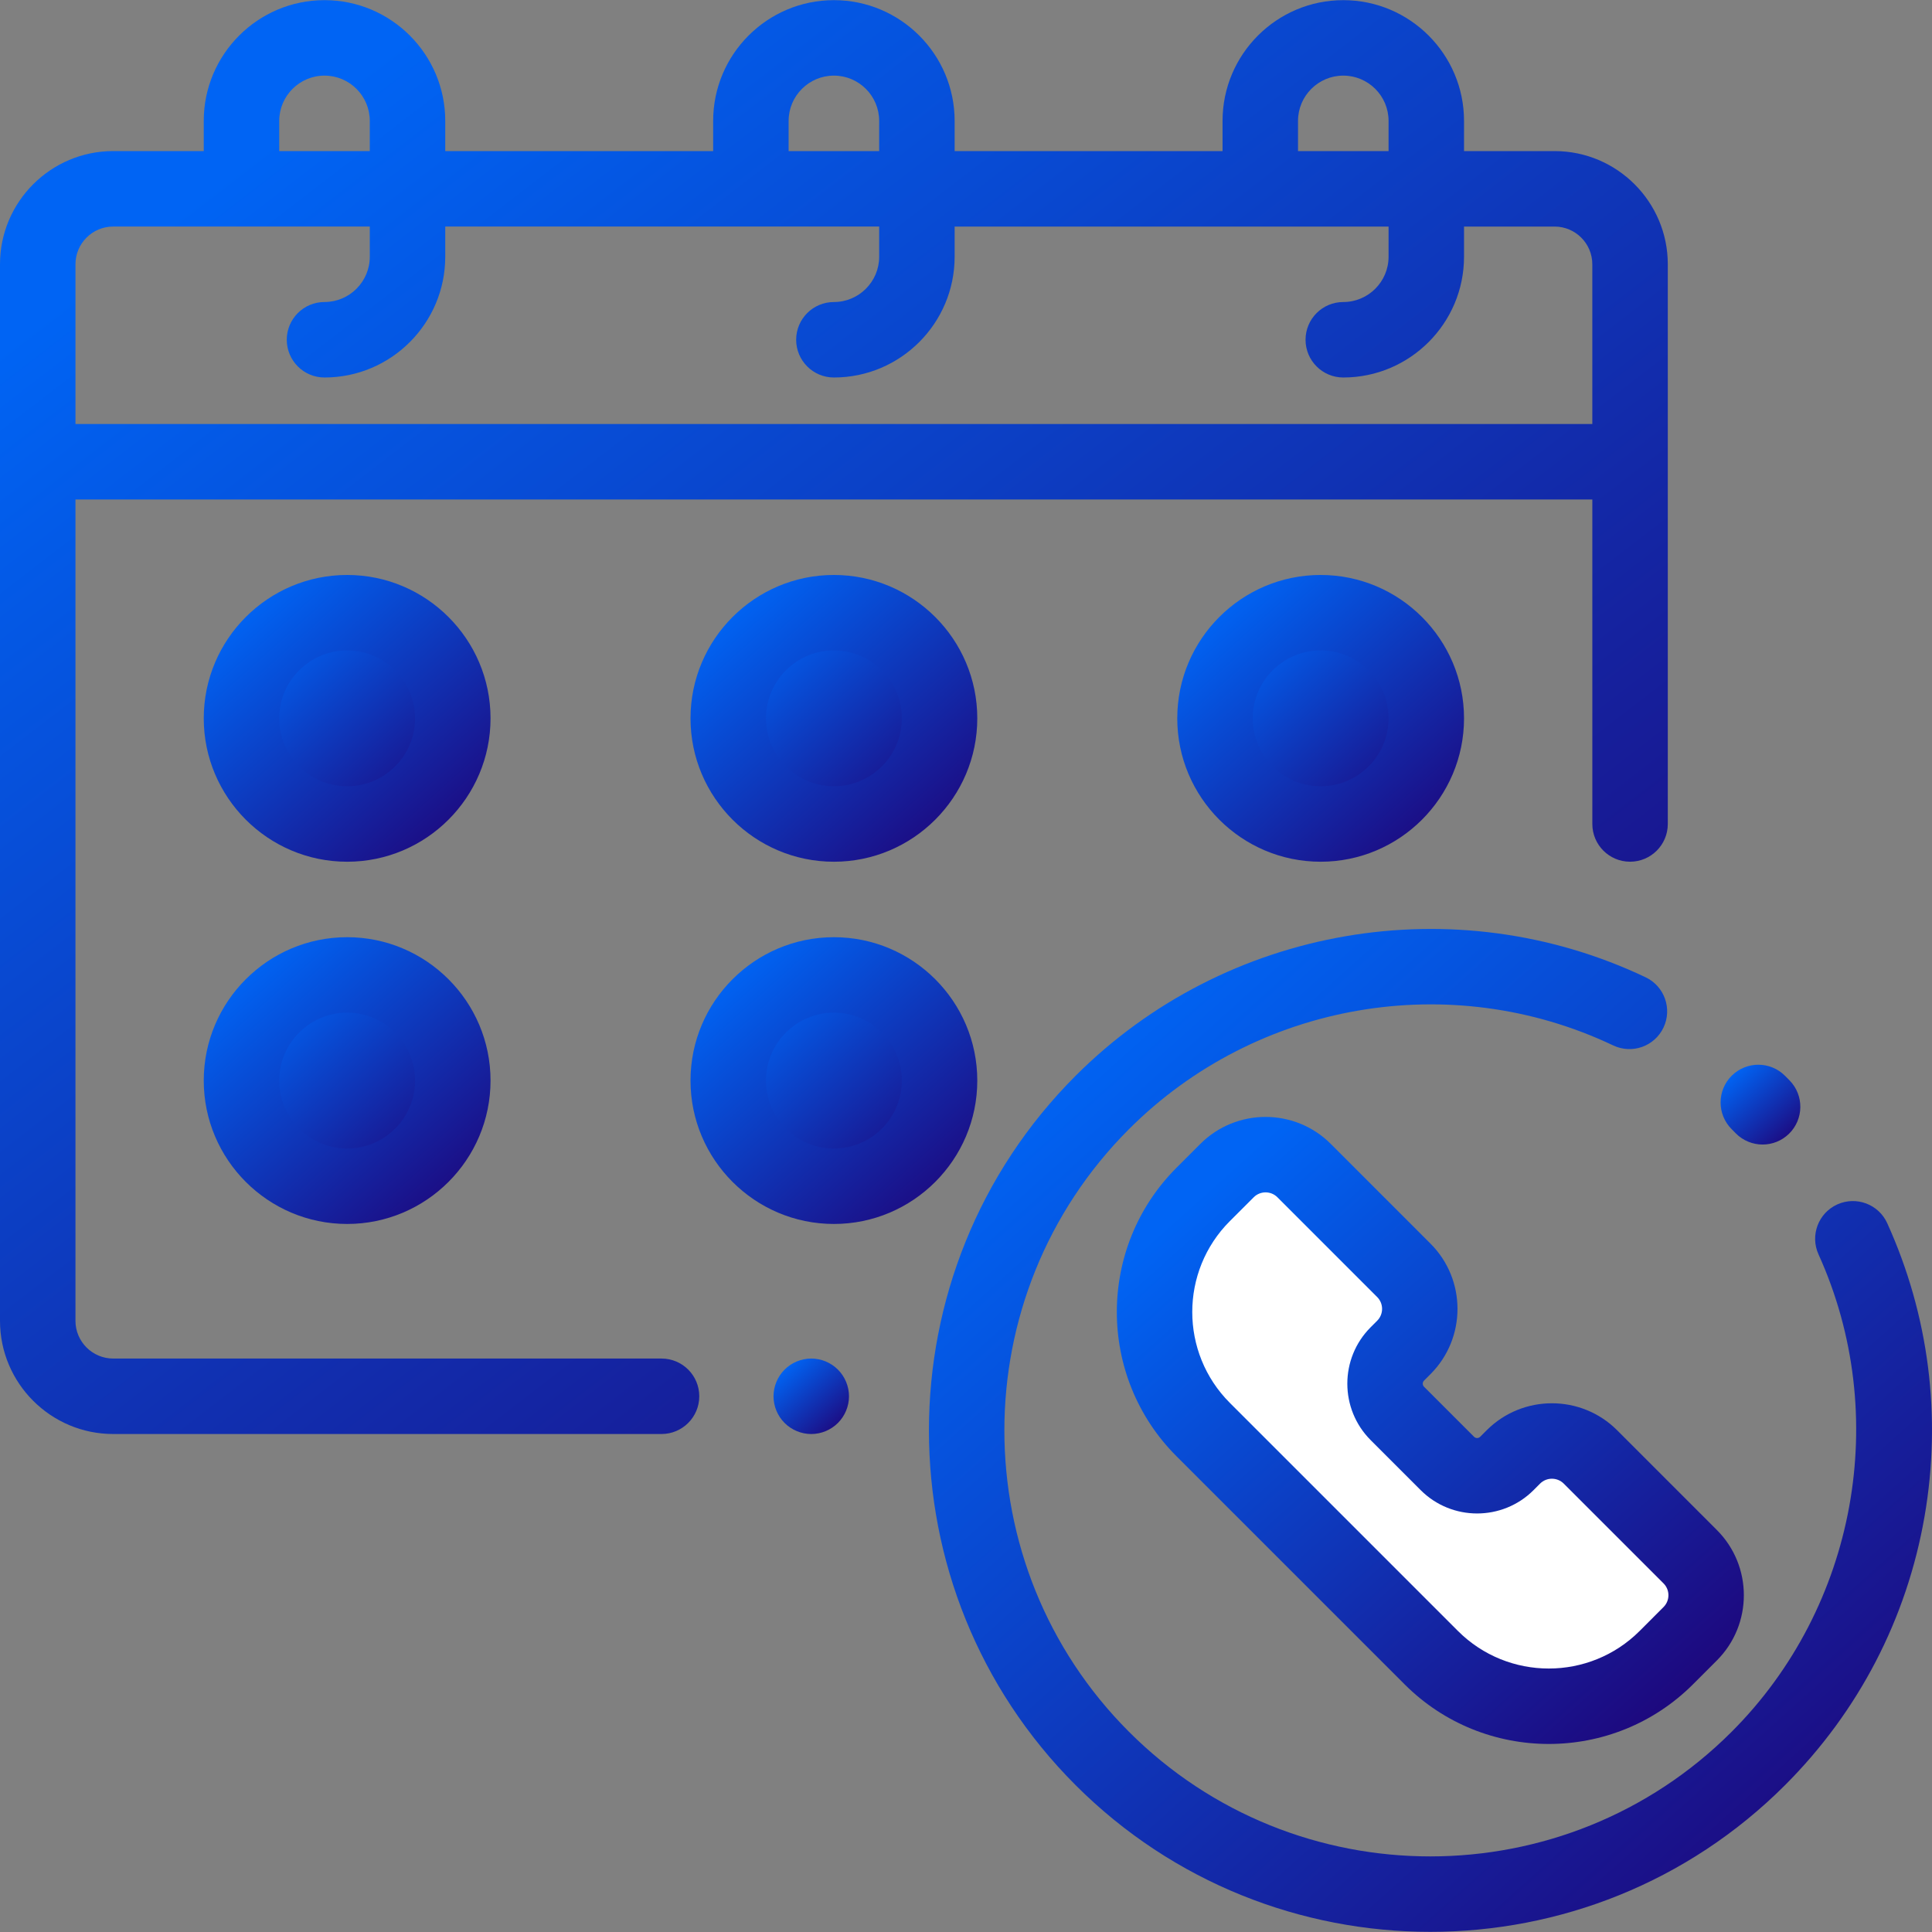
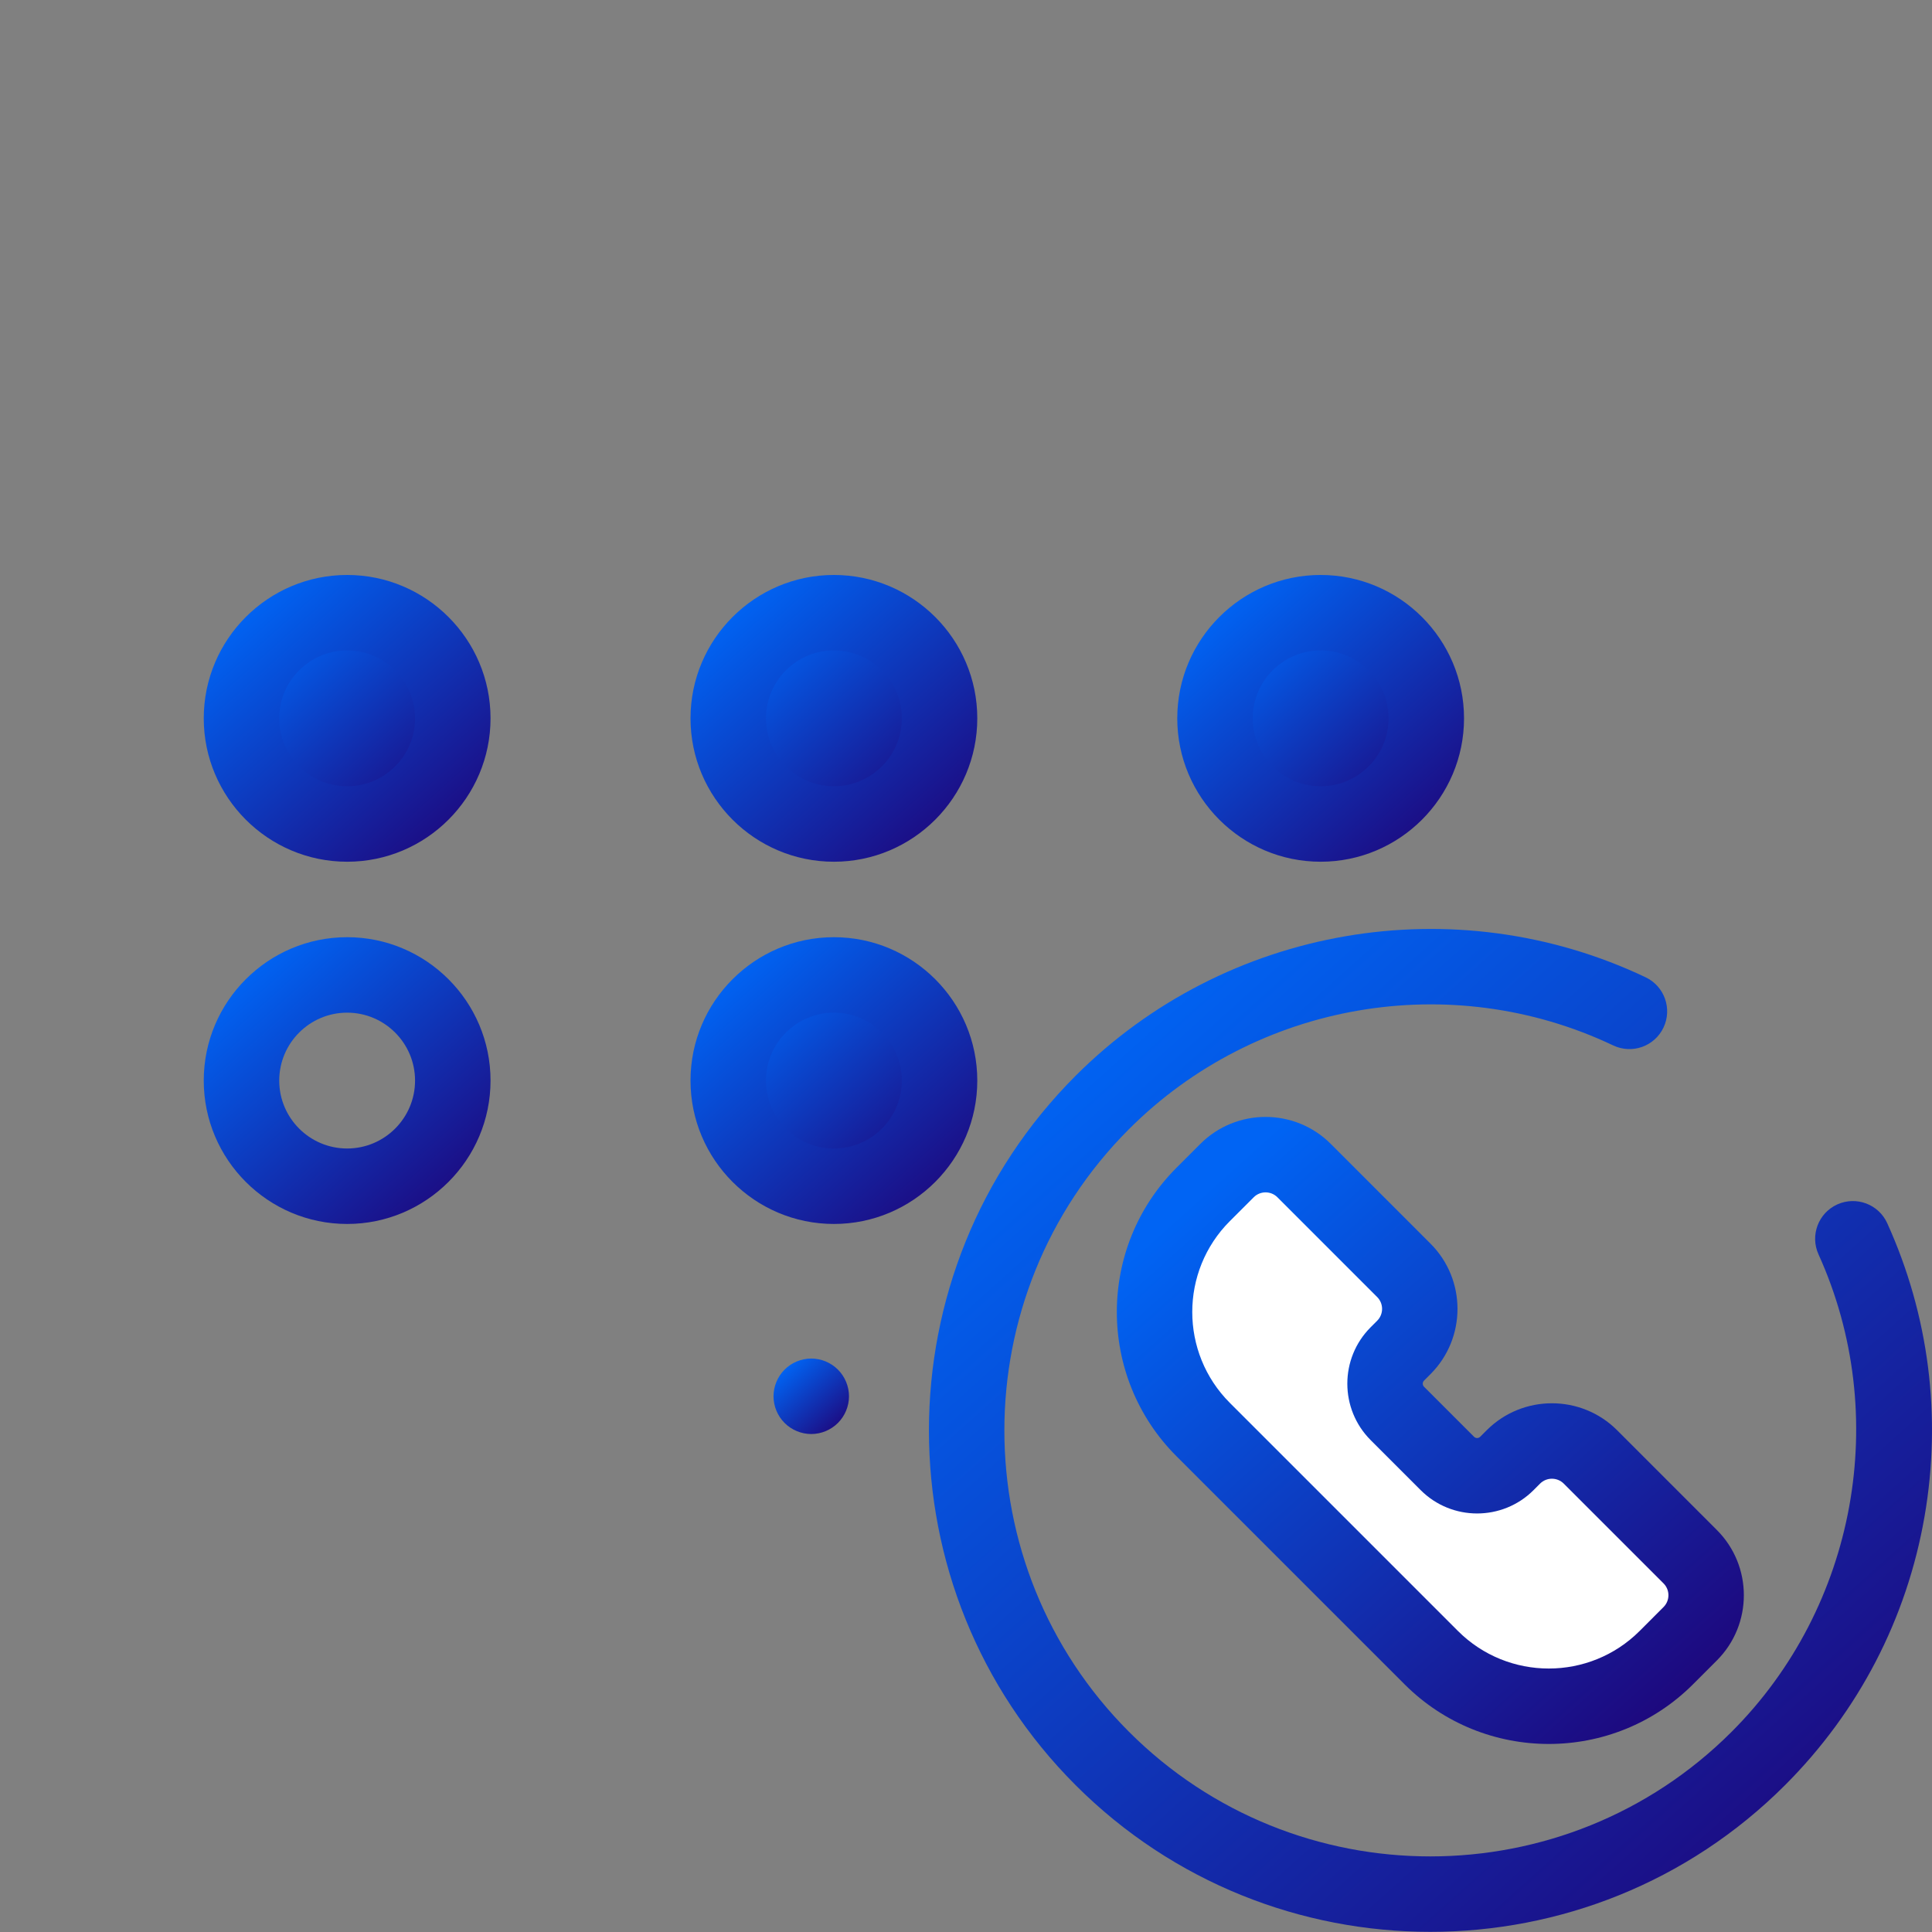
<svg xmlns="http://www.w3.org/2000/svg" width="100" height="100" viewBox="0 0 100 100" fill="none">
  <rect x="0" y="0" width="100" height="100" fill="#808080" stroke="none" />
  <g clip-path="url(#clip0_1133_31)">
    <path d="M86.249 85.799L87.484 84.563C88.586 83.462 88.586 81.676 87.484 80.574L82.321 75.411C81.22 74.309 79.434 74.309 78.332 75.411L77.996 75.748C77.145 76.598 75.766 76.598 74.915 75.748L72.327 73.159C71.476 72.308 71.476 70.929 72.327 70.079L72.663 69.742C73.765 68.64 73.765 66.855 72.663 65.753L67.5 60.59C66.398 59.488 64.613 59.488 63.511 60.59L62.276 61.825C58.916 65.186 58.916 70.633 62.276 73.994L74.081 85.799C77.441 89.159 82.889 89.159 86.249 85.799Z" fill="white" />
    <path d="M17.968 42.649C20.988 42.649 23.436 40.201 23.436 37.181C23.436 34.16 20.988 31.712 17.968 31.712C14.948 31.712 12.499 34.16 12.499 37.181C12.499 40.201 14.948 42.649 17.968 42.649Z" fill="url(#paint0_linear_1133_31)" />
    <path d="M43.162 42.649C46.182 42.649 48.631 40.201 48.631 37.181C48.631 34.16 46.182 31.712 43.162 31.712C40.142 31.712 37.694 34.16 37.694 37.181C37.694 40.201 40.142 42.649 43.162 42.649Z" fill="url(#paint1_linear_1133_31)" />
-     <path d="M17.968 61.398C20.988 61.398 23.436 58.95 23.436 55.929C23.436 52.909 20.988 50.461 17.968 50.461C14.948 50.461 12.499 52.909 12.499 55.929C12.499 58.95 14.948 61.398 17.968 61.398Z" fill="url(#paint2_linear_1133_31)" />
    <path d="M43.162 61.398C46.182 61.398 48.631 58.95 48.631 55.929C48.631 52.909 46.182 50.461 43.162 50.461C40.142 50.461 37.694 52.909 37.694 55.929C37.694 58.95 40.142 61.398 43.162 61.398Z" fill="url(#paint3_linear_1133_31)" />
    <path d="M68.357 42.649C71.377 42.649 73.825 40.201 73.825 37.181C73.825 34.16 71.377 31.712 68.357 31.712C65.336 31.712 62.888 34.16 62.888 37.181C62.888 40.201 65.336 42.649 68.357 42.649Z" fill="url(#paint4_linear_1133_31)" />
-     <path d="M34.24 70.318H5.859C4.782 70.318 3.906 69.441 3.906 68.365V25.853H82.419V42.649C82.419 43.728 83.293 44.602 84.372 44.602C85.45 44.602 86.325 43.728 86.325 42.649V13.679C86.325 10.449 83.697 7.82 80.466 7.82H75.778V6.258C75.778 2.812 72.975 0.008 69.528 0.008C66.082 0.008 63.279 2.811 63.279 6.258V7.82H49.412V6.258C49.412 2.812 46.609 0.008 43.162 0.008C39.716 0.008 36.913 2.811 36.913 6.258V7.82H23.046V6.258C23.046 2.812 20.242 0.008 16.796 0.008C13.35 0.008 10.546 2.812 10.546 6.258V7.82H5.859C2.628 7.82 0 10.448 0 13.679V68.365C0 71.595 2.628 74.224 5.859 74.224H34.24C35.319 74.224 36.194 73.349 36.194 72.271C36.194 71.192 35.319 70.318 34.24 70.318ZM67.185 6.258C67.185 4.965 68.236 3.914 69.528 3.914C70.821 3.914 71.872 4.965 71.872 6.258V7.82H67.185V6.258H67.185ZM40.819 6.258C40.819 4.965 41.87 3.914 43.162 3.914C44.455 3.914 45.506 4.965 45.506 6.258V7.82H40.819V6.258H40.819ZM14.453 6.258C14.453 4.965 15.504 3.914 16.796 3.914C18.089 3.914 19.14 4.965 19.14 6.258V7.82H14.453V6.258ZM5.859 11.726H19.14V13.289C19.14 14.581 18.088 15.632 16.796 15.632C15.718 15.632 14.843 16.507 14.843 17.585C14.843 18.664 15.718 19.539 16.796 19.539C20.242 19.539 23.046 16.735 23.046 13.289V11.726H45.506V13.289C45.506 14.581 44.455 15.633 43.162 15.633C42.084 15.633 41.209 16.507 41.209 17.586C41.209 18.665 42.084 19.539 43.162 19.539C46.608 19.539 49.412 16.735 49.412 13.289V11.727H71.872V13.289C71.872 14.581 70.82 15.633 69.528 15.633C68.45 15.633 67.575 16.507 67.575 17.586C67.575 18.665 68.45 19.539 69.528 19.539C72.974 19.539 75.778 16.735 75.778 13.289V11.727H80.465C81.542 11.727 82.418 12.603 82.418 13.68V21.948H3.906V13.679C3.906 12.602 4.782 11.726 5.859 11.726Z" fill="url(#paint5_linear_1133_31)" />
    <path d="M41.99 70.318C41.477 70.318 40.973 70.527 40.61 70.891C40.246 71.254 40.037 71.758 40.037 72.272C40.037 72.785 40.246 73.289 40.61 73.652C40.973 74.015 41.475 74.225 41.99 74.225C42.504 74.225 43.008 74.016 43.371 73.652C43.734 73.289 43.944 72.785 43.944 72.272C43.944 71.758 43.735 71.254 43.371 70.891C43.008 70.527 42.504 70.318 41.99 70.318Z" fill="url(#paint6_linear_1133_31)" />
    <path d="M76.951 74.03L76.614 74.367C76.527 74.454 76.384 74.455 76.296 74.367L73.708 71.778C73.62 71.69 73.62 71.547 73.707 71.46L74.044 71.123C75.905 69.261 75.905 66.233 74.044 64.372L68.881 59.208C67.019 57.347 63.991 57.347 62.13 59.208L60.894 60.444C56.778 64.56 56.778 71.258 60.894 75.374L72.7 87.179C74.758 89.238 77.461 90.267 80.165 90.267C82.868 90.267 85.572 89.237 87.63 87.179L88.865 85.944C90.727 84.083 90.727 81.054 88.865 79.193L83.702 74.029C81.841 72.168 78.812 72.168 76.951 74.03ZM86.103 83.182L84.868 84.418C82.275 87.011 78.055 87.011 75.462 84.418L63.656 72.612C61.063 70.019 61.063 65.799 63.656 63.206L64.892 61.971C65.061 61.801 65.283 61.717 65.505 61.717C65.728 61.717 65.95 61.801 66.119 61.971L71.282 67.134C71.621 67.472 71.621 68.023 71.282 68.361L70.945 68.698C69.335 70.308 69.335 72.929 70.945 74.54L73.534 77.129C75.145 78.74 77.766 78.739 79.377 77.129L79.713 76.792C80.051 76.454 80.602 76.454 80.94 76.792L86.104 81.956C86.442 82.293 86.442 82.844 86.103 83.182Z" fill="url(#paint7_linear_1133_31)" />
    <path d="M97.683 63.313C97.238 62.331 96.08 61.896 95.098 62.341C94.116 62.786 93.68 63.944 94.126 64.926C97.897 73.245 96.091 83.176 89.629 89.637C81.029 98.237 67.036 98.237 58.436 89.637C49.836 81.037 49.836 67.044 58.436 58.444C65.022 51.858 75.094 50.118 83.501 54.112C84.476 54.575 85.64 54.16 86.103 53.186C86.566 52.212 86.151 51.047 85.177 50.584C75.281 45.883 63.425 47.931 55.674 55.682C45.551 65.805 45.551 82.276 55.674 92.4C60.735 97.461 67.384 99.992 74.033 99.992C80.681 99.992 87.33 97.461 92.392 92.4C96.2 88.591 98.697 83.782 99.614 78.492C100.509 73.322 99.841 68.073 97.683 63.313Z" fill="url(#paint8_linear_1133_31)" />
-     <path d="M89.835 58.653C90.218 59.044 90.725 59.241 91.232 59.241C91.724 59.241 92.217 59.056 92.597 58.685C93.368 57.931 93.383 56.694 92.629 55.923C92.551 55.843 92.472 55.764 92.393 55.684C91.632 54.92 90.395 54.919 89.631 55.681C88.868 56.442 88.866 57.679 89.628 58.443C89.698 58.513 89.766 58.583 89.835 58.653Z" fill="url(#paint9_linear_1133_31)" />
    <path d="M17.968 29.76C13.876 29.76 10.546 33.089 10.546 37.181C10.546 41.273 13.876 44.603 17.968 44.603C22.06 44.603 25.39 41.273 25.39 37.181C25.39 33.089 22.06 29.76 17.968 29.76ZM17.968 40.697C16.029 40.697 14.453 39.12 14.453 37.181C14.453 35.243 16.03 33.666 17.968 33.666C19.906 33.666 21.483 35.243 21.483 37.181C21.483 39.12 19.907 40.697 17.968 40.697Z" fill="url(#paint10_linear_1133_31)" />
    <path d="M35.741 37.181C35.741 41.273 39.07 44.603 43.162 44.603C47.254 44.603 50.584 41.273 50.584 37.181C50.584 33.089 47.254 29.76 43.162 29.76C39.07 29.76 35.741 33.089 35.741 37.181ZM46.678 37.181C46.678 39.12 45.101 40.697 43.162 40.697C41.224 40.697 39.647 39.12 39.647 37.181C39.647 35.243 41.224 33.666 43.162 33.666C45.101 33.666 46.678 35.243 46.678 37.181Z" fill="url(#paint11_linear_1133_31)" />
    <path d="M60.935 37.181C60.935 41.273 64.264 44.603 68.356 44.603C72.449 44.603 75.778 41.273 75.778 37.181C75.778 33.089 72.449 29.76 68.356 29.76C64.264 29.76 60.935 33.089 60.935 37.181ZM71.872 37.181C71.872 39.12 70.295 40.697 68.357 40.697C66.418 40.697 64.841 39.12 64.841 37.181C64.841 35.243 66.418 33.666 68.357 33.666C70.295 33.666 71.872 35.243 71.872 37.181Z" fill="url(#paint12_linear_1133_31)" />
    <path d="M17.968 48.509C13.876 48.509 10.546 51.838 10.546 55.93C10.546 60.023 13.876 63.352 17.968 63.352C22.06 63.352 25.39 60.023 25.39 55.93C25.39 51.838 22.06 48.509 17.968 48.509ZM17.968 59.446C16.029 59.446 14.453 57.869 14.453 55.931C14.453 53.992 16.03 52.415 17.968 52.415C19.906 52.415 21.483 53.992 21.483 55.931C21.483 57.869 19.907 59.446 17.968 59.446Z" fill="url(#paint13_linear_1133_31)" />
    <path d="M50.584 55.93C50.584 51.838 47.255 48.509 43.162 48.509C39.07 48.509 35.741 51.838 35.741 55.93C35.741 60.023 39.07 63.352 43.162 63.352C47.255 63.352 50.584 60.023 50.584 55.93ZM39.647 55.93C39.647 53.992 41.224 52.415 43.162 52.415C45.101 52.415 46.678 53.992 46.678 55.93C46.678 57.869 45.101 59.446 43.162 59.446C41.224 59.446 39.647 57.868 39.647 55.93Z" fill="url(#paint14_linear_1133_31)" />
  </g>
  <defs>
    <linearGradient id="paint0_linear_1133_31" x1="14.184" y1="32.87" x2="22.464" y2="42.105" gradientUnits="userSpaceOnUse">
      <stop stop-color="#0064F4" />
      <stop offset="1" stop-color="#1E067B" />
    </linearGradient>
    <linearGradient id="paint1_linear_1133_31" x1="39.379" y1="32.87" x2="47.658" y2="42.105" gradientUnits="userSpaceOnUse">
      <stop stop-color="#0064F4" />
      <stop offset="1" stop-color="#1E067B" />
    </linearGradient>
    <linearGradient id="paint2_linear_1133_31" x1="14.184" y1="51.619" x2="22.464" y2="60.854" gradientUnits="userSpaceOnUse">
      <stop stop-color="#0064F4" />
      <stop offset="1" stop-color="#1E067B" />
    </linearGradient>
    <linearGradient id="paint3_linear_1133_31" x1="39.379" y1="51.619" x2="47.658" y2="60.854" gradientUnits="userSpaceOnUse">
      <stop stop-color="#0064F4" />
      <stop offset="1" stop-color="#1E067B" />
    </linearGradient>
    <linearGradient id="paint4_linear_1133_31" x1="64.573" y1="32.87" x2="72.852" y2="42.105" gradientUnits="userSpaceOnUse">
      <stop stop-color="#0064F4" />
      <stop offset="1" stop-color="#1E067B" />
    </linearGradient>
    <linearGradient id="paint5_linear_1133_31" x1="13.298" y1="7.868" x2="67.953" y2="78.774" gradientUnits="userSpaceOnUse">
      <stop stop-color="#0064F4" />
      <stop offset="1" stop-color="#1E067B" />
    </linearGradient>
    <linearGradient id="paint6_linear_1133_31" x1="40.639" y1="70.732" x2="43.596" y2="74.03" gradientUnits="userSpaceOnUse">
      <stop stop-color="#0064F4" />
      <stop offset="1" stop-color="#1E067B" />
    </linearGradient>
    <linearGradient id="paint7_linear_1133_31" x1="62.807" y1="61.25" x2="87.374" y2="88.652" gradientUnits="userSpaceOnUse">
      <stop stop-color="#0064F4" />
      <stop offset="1" stop-color="#1E067B" />
    </linearGradient>
    <linearGradient id="paint8_linear_1133_31" x1="56.08" y1="53.58" x2="95.375" y2="97.415" gradientUnits="userSpaceOnUse">
      <stop stop-color="#0064F4" />
      <stop offset="1" stop-color="#1E067B" />
    </linearGradient>
    <linearGradient id="paint9_linear_1133_31" x1="89.693" y1="55.548" x2="92.82" y2="59.033" gradientUnits="userSpaceOnUse">
      <stop stop-color="#0064F4" />
      <stop offset="1" stop-color="#1E067B" />
    </linearGradient>
    <linearGradient id="paint10_linear_1133_31" x1="12.833" y1="31.332" x2="24.069" y2="43.864" gradientUnits="userSpaceOnUse">
      <stop stop-color="#0064F4" />
      <stop offset="1" stop-color="#1E067B" />
    </linearGradient>
    <linearGradient id="paint11_linear_1133_31" x1="38.027" y1="31.332" x2="49.263" y2="43.864" gradientUnits="userSpaceOnUse">
      <stop stop-color="#0064F4" />
      <stop offset="1" stop-color="#1E067B" />
    </linearGradient>
    <linearGradient id="paint12_linear_1133_31" x1="63.221" y1="31.332" x2="74.458" y2="43.864" gradientUnits="userSpaceOnUse">
      <stop stop-color="#0064F4" />
      <stop offset="1" stop-color="#1E067B" />
    </linearGradient>
    <linearGradient id="paint13_linear_1133_31" x1="12.833" y1="50.081" x2="24.069" y2="62.613" gradientUnits="userSpaceOnUse">
      <stop stop-color="#0064F4" />
      <stop offset="1" stop-color="#1E067B" />
    </linearGradient>
    <linearGradient id="paint14_linear_1133_31" x1="38.027" y1="50.081" x2="49.264" y2="62.613" gradientUnits="userSpaceOnUse">
      <stop stop-color="#0064F4" />
      <stop offset="1" stop-color="#1E067B" />
    </linearGradient>
    <clipPath id="clip0_1133_31">
      <rect width="100" height="100" fill="white" />
    </clipPath>
  </defs>
</svg>